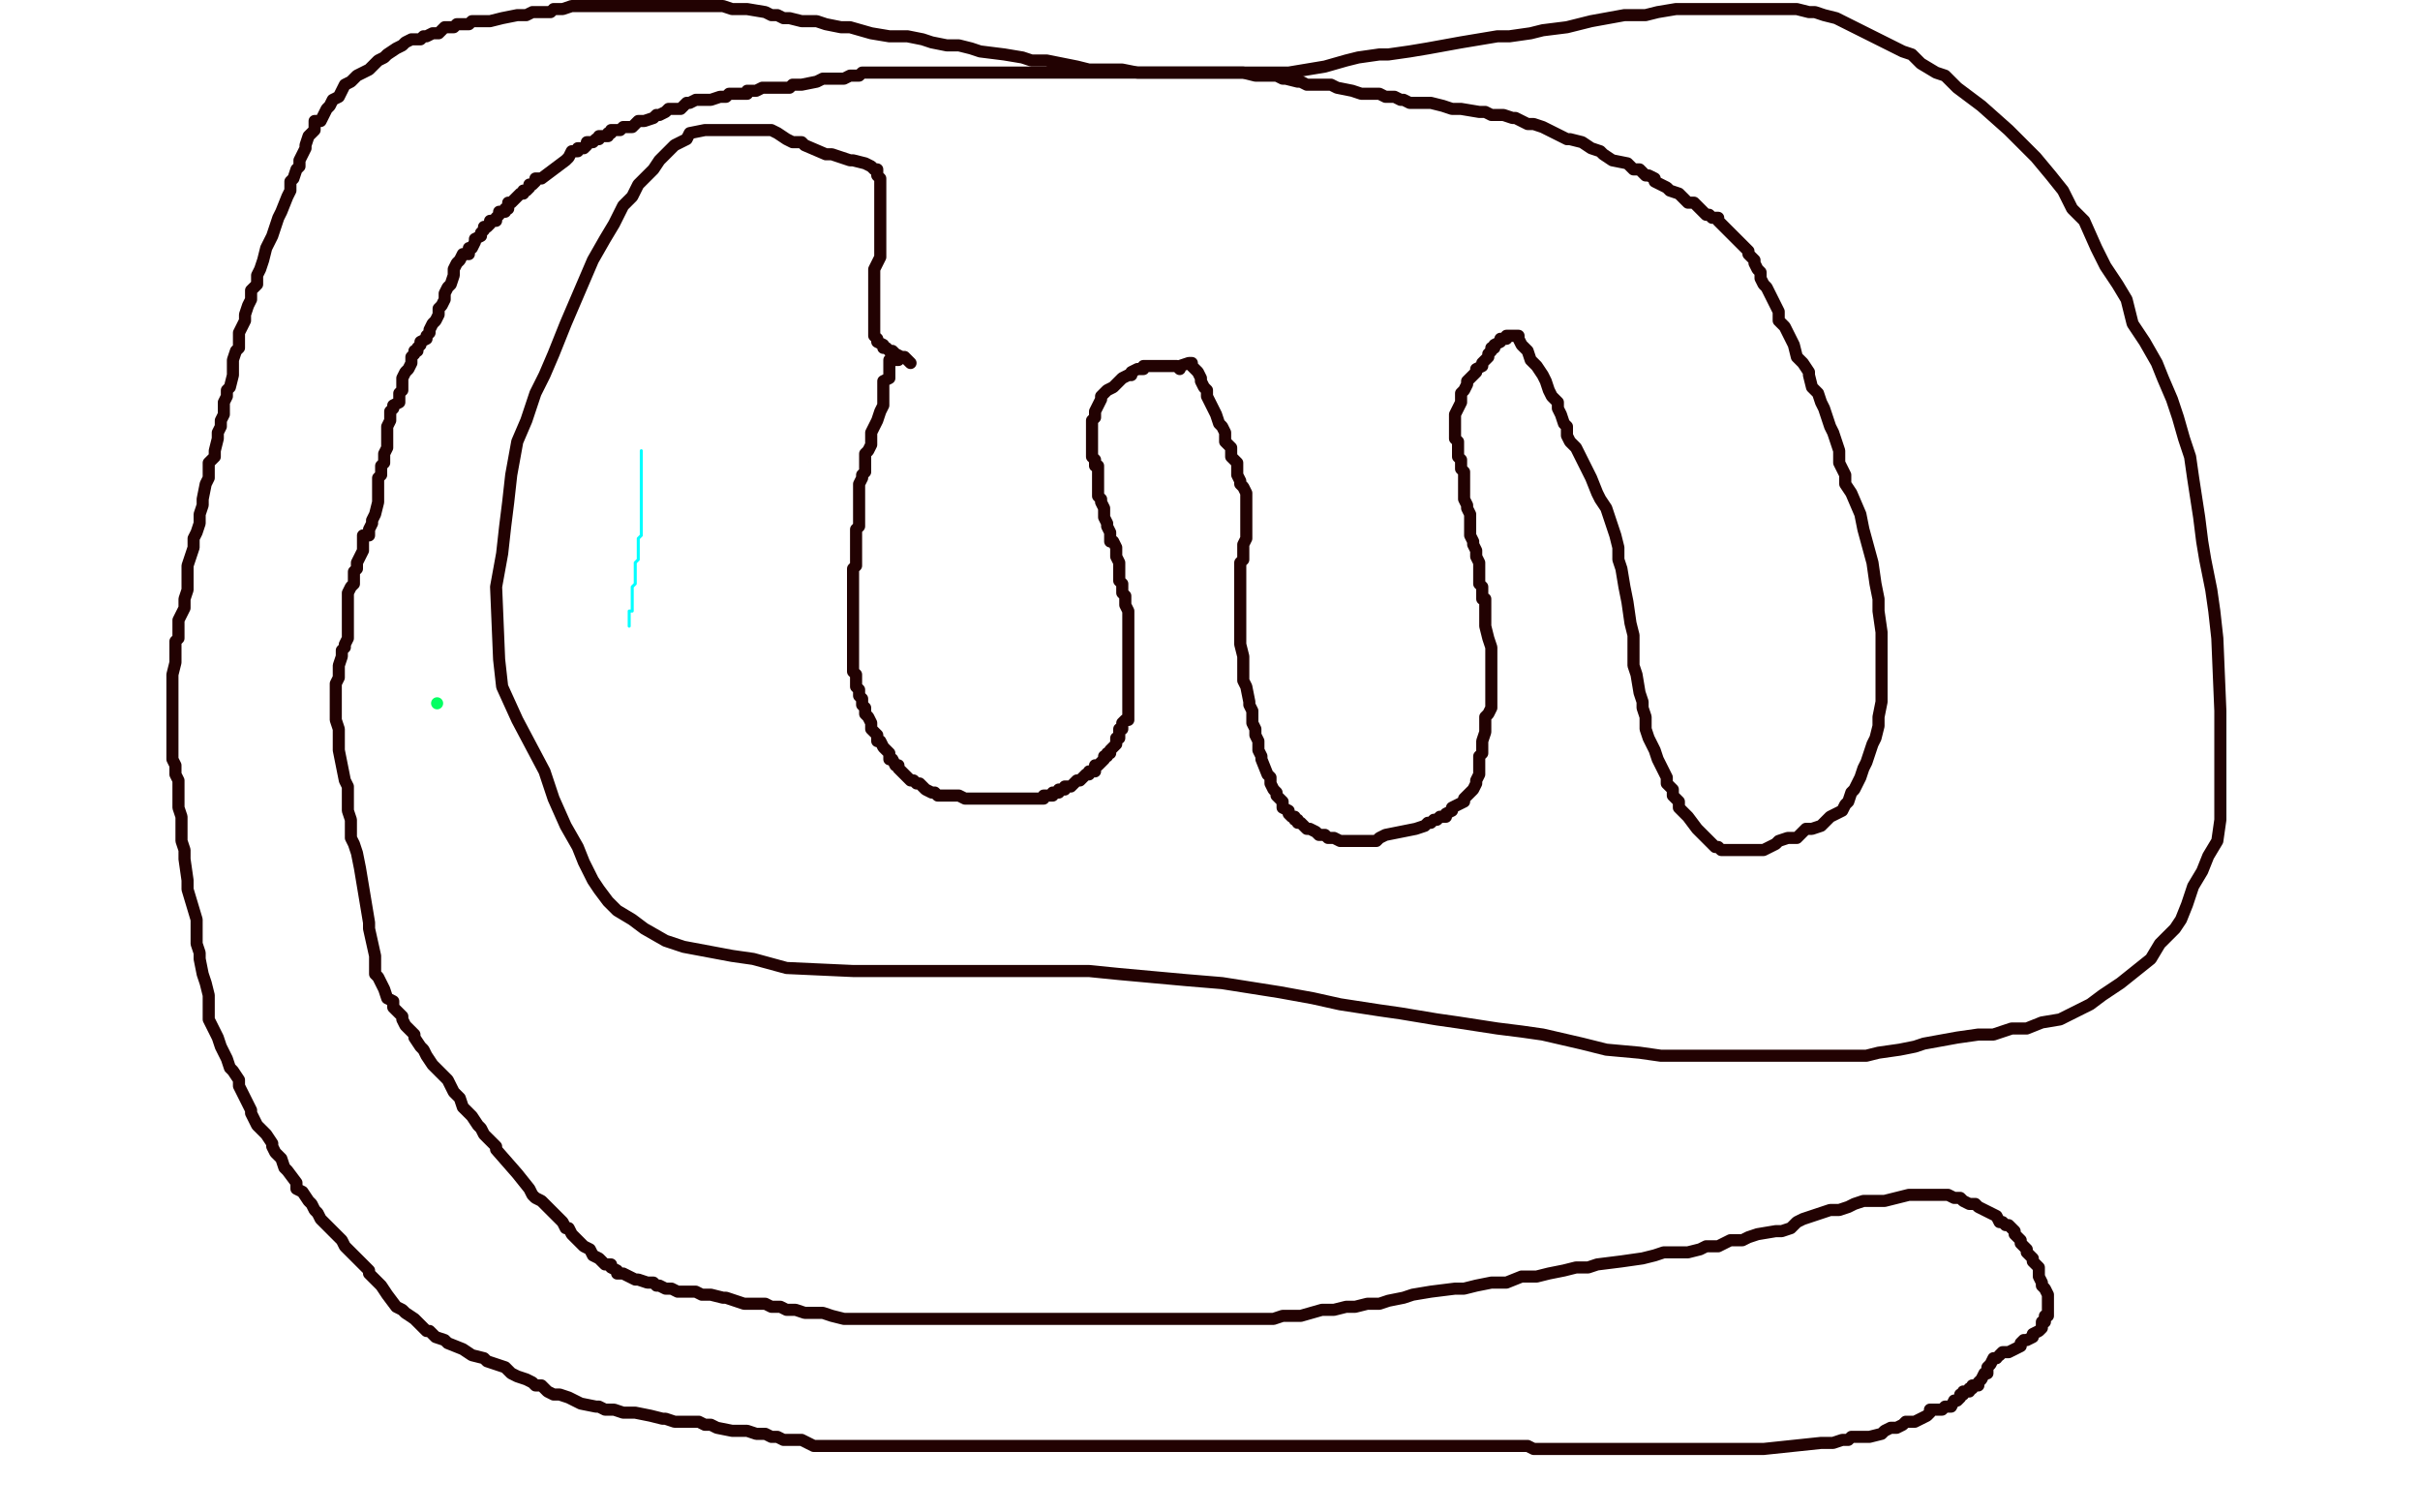
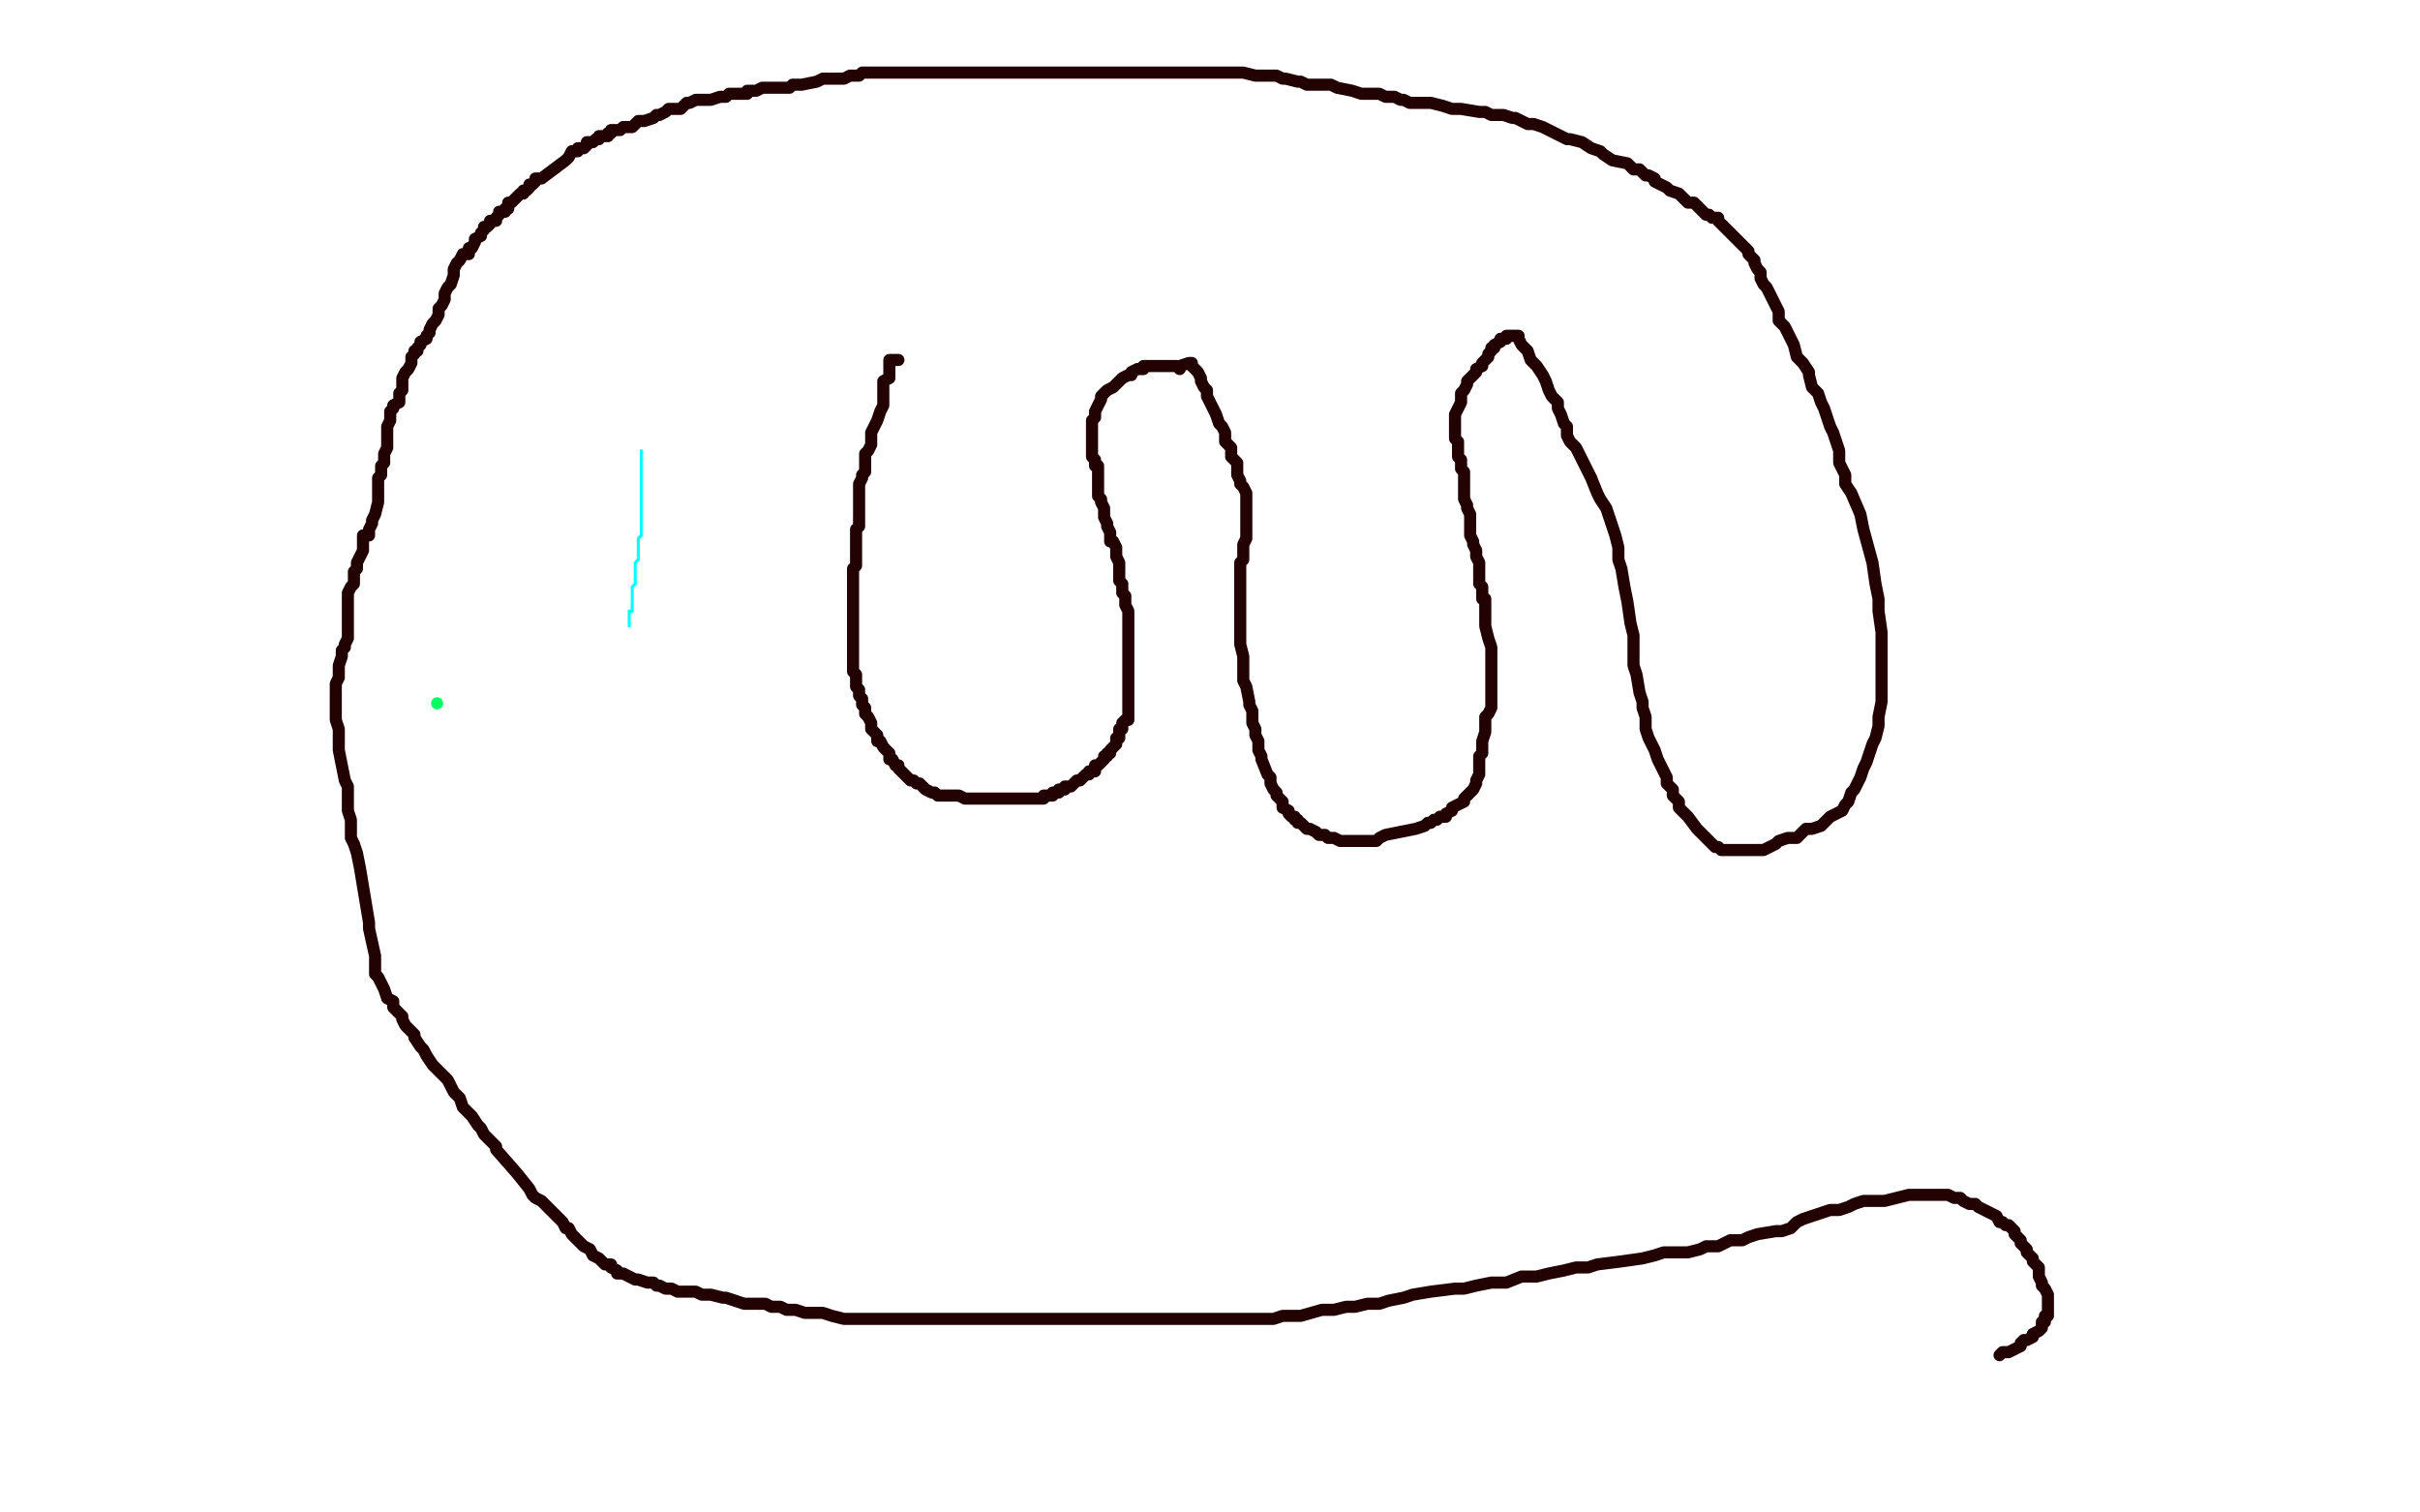
<svg xmlns="http://www.w3.org/2000/svg" width="800" height="500" version="1.1" style="stroke-antialiasing: false">
  <desc>This SVG has been created on https://colorillo.com/</desc>
-   <rect x="0" y="0" width="800" height="500" style="fill: rgb(255,255,255); stroke-width:0" />
  <circle cx="214.5" cy="219.5" r="2" style="fill: #03ff62; stroke-antialiasing: false; stroke-antialias: 0; opacity: 1.0" />
  <polyline points="282,219 282,220 282,220 282,222 282,222 282,227 282,227 279,235 279,235 273,244 273,244 262,252 251,255 236,255 226,252 220,243 216,233 214,221 214,207 220,181 230,165 239,157 253,154 265,154 276,158 284,165 288,175 290,183 290,191 287,200 279,210 258,220 243,221 233,220 227,215 222,210 222,200 222,192 225,186 233,179 244,175 258,173 266,173 272,176 274,178 274,181 273,184 268,188 261,190" style="fill: none; stroke: #03ff62; stroke-width: 5; stroke-linejoin: round; stroke-linecap: round; stroke-antialiasing: false; stroke-antialias: 0; opacity: 1.0" />
  <circle cx="144.5" cy="232.5" r="2" style="fill: #03ff62; stroke-antialiasing: false; stroke-antialias: 0; opacity: 1.0" />
  <polyline points="141,254 141,253 141,253 146,251 146,251 153,248 153,248 162,244 162,244 173,240 173,240 207,232 207,232 229,228 229,228 241,227 241,227 248,226 250,225 252,225 252,226 247,236 239,246 228,258 216,268 209,273 204,275 203,275 201,275 201,271 214,247 235,217 256,179 271,151 282,137 287,131 290,128 291,128 291,127 292,127 285,142 272,169 262,188 255,199 252,205 250,208 251,206 263,173 276,152 281,142 284,137 285,136 285,138 284,149 278,169 260,214 247,244 241,256 238,261 237,262 236,262 236,263 238,250 246,225 258,165 263,141 265,132 266,130 266,129 263,134 254,155 232,188 221,203 216,209 215,210 218,194 243,132 256,98 262,87 263,84 261,92 242,131 226,163 215,184 211,193 209,197 208,197 208,198 211,186 222,150 233,126 240,115 243,111 235,139 223,168 212,189 205,207 201,218 199,224 199,219 203,203 215,171 226,148 233,140 234,140 234,149 230,163 225,177 216,201 210,225 205,238 204,244 204,245 204,246 206,236 216,213 239,177 247,164 251,159 253,159 253,158 253,165 243,203 231,234 226,249 223,259 221,262 220,263" style="fill: none; stroke: #ffffff; stroke-width: 5; stroke-linejoin: round; stroke-linecap: round; stroke-antialiasing: false; stroke-antialias: 0; opacity: 1.0" />
  <polyline points="207,214 208,213 208,213 210,209 210,209 214,202 214,202 221,192 221,192 236,166 236,166 248,151 248,151 253,145 253,145 255,143 255,143 246,168 232,197 222,228 214,253 209,266 207,273 206,275 206,270 206,253 206,240 206,230 206,224 207,222 207,223 203,227 201,229 198,232 198,231 199,225 203,212 210,194 216,181 221,175 226,171 229,170 231,170 231,189 229,218 223,243 218,275 213,299 211,310 210,316 210,318 210,319 211,315 221,292 236,265 249,243 258,227 263,217 266,211 267,210 267,209 267,211 264,220 255,231 247,243 241,253 237,262 236,266 235,268 236,266 252,240 266,214 278,182 285,162 289,151 291,146 292,144 288,156 262,199 245,227 234,244 228,253 226,257 226,259 229,251 239,240 248,231 253,225 257,221 259,221 260,221 261,221 261,225 261,232 260,242 256,250 254,259 252,262 252,263 255,256 260,246 266,234 274,213 286,196 291,189 293,187 288,203 271,237 260,261 253,284 249,295 247,301 247,302 248,299 253,289 258,279 263,270 267,264 271,259 273,258 274,257" style="fill: none; stroke: #ffffff; stroke-width: 30; stroke-linejoin: round; stroke-linecap: round; stroke-antialiasing: false; stroke-antialias: 0; opacity: 1.0" />
  <polyline points="212,149 212,150 212,150 212,151 212,151 212,152 212,152 212,153 212,153 212,154 212,154 212,155 212,155 212,156 212,156 212,157 212,157 212,158 212,158 212,159 212,159 212,160 212,160 212,161 212,161 212,162 212,162 212,163 212,163 212,164 212,164 212,165 212,165 212,166 212,166 212,167 212,167 212,168 212,168 212,169 212,169 212,170 212,170 212,171 212,171 212,172 212,172 212,173 212,173 212,174 212,174 212,175 212,175 212,176 212,176 212,177 212,177 211,178 211,178 211,179 211,179 211,180 211,181 211,182 211,183 211,184 211,185 210,186 210,187 210,188 210,189 210,190 210,191 210,192 210,193 209,194 209,195 209,196 209,197 209,198 209,199 209,200 209,201 209,202 208,202 208,203 208,204 208,205 208,206 208,207" style="fill: none; stroke: #03ffff; stroke-width: 1; stroke-linejoin: round; stroke-linecap: round; stroke-antialiasing: false; stroke-antialias: 0; opacity: 1.0" />
  <polyline points="297,119 296,119 296,119 295,119 295,119 294,119 294,119 294,120 294,120 294,121 294,121 294,123 294,123 294,125 294,125 292,126 292,126 292,127 292,127 292,134 291,136 290,139 288,143 288,144 288,147 287,149 286,150 286,152 286,153 286,156 285,157 285,158 284,160 284,162 284,163 284,165 284,166 284,167 284,169 284,171 284,172 284,174 283,175 283,176 283,178 283,179 283,180 283,181 283,182 283,185 283,186 283,187 282,188 282,189 282,190 282,191 282,193 282,194 282,196 282,197 282,198 282,199 282,200 282,201 282,202 282,203 282,204 282,205 282,206 282,207 282,208 282,209 282,210 282,211 282,212 282,213 282,214 282,215 282,216 282,217 282,218 282,219 282,220 282,221 282,222 283,223 283,224 283,225 283,227 284,228 284,229 284,230 285,231 285,233 286,234 286,235 286,236 287,237 288,239 288,240 288,241 289,242 290,243 290,245 291,245 292,247 293,248 294,249 294,251 295,251 296,253 297,253 297,254 299,256 300,257 301,258 302,258 303,259 304,259 306,261 308,262 309,262 310,263 311,263 312,263 313,263 315,263 316,263 317,263 319,264 321,264 322,264 325,264 327,264 328,264 330,264 333,264 335,264 336,264 337,264 338,264 339,264 340,264 341,264 342,264 343,264 345,264 345,263 348,263 348,262 350,262 350,261 352,261 352,260 353,260 354,260 355,259 356,258 357,258 358,257 359,256 360,256 360,255 362,255 362,253 363,253 364,252 365,251 365,250 366,250 366,249 367,249 367,248 368,247 369,246 369,245 369,244 370,244 370,243 370,242 370,241 371,241 371,239 372,238 373,238 373,237 373,236 373,235 373,234 373,233 373,232 373,231 373,230 373,229 373,228 373,227 373,226 373,225 373,224 373,223 373,222 373,220 373,218 373,217 373,216 373,215 373,214 373,213 373,212 373,210 373,209 373,207 373,206 373,205 373,204 373,203 373,202 372,200 372,199 372,198 372,197 371,196 371,195 371,194 371,193 370,192 370,191 370,189 370,188 370,187 370,186 369,184 369,182 369,181 368,179 367,179 367,177 367,176 366,174 366,173 365,171 365,170 365,169 365,168 364,166 364,165 363,164 363,163 363,162 363,160 363,159 363,158 363,157 363,156 363,155 363,154 362,154 362,153 362,152 361,151 361,150 361,149 361,148 361,147 361,145 361,144 361,143 361,142 361,141 361,140 361,139 362,138 362,137 362,136 363,134 364,132 364,131 365,130 366,129 368,128 369,127 370,126 371,125 373,124 374,124 374,123 376,122 377,122 378,122 378,121 379,121 380,121 381,121 382,121 383,121 384,121 385,121 386,121 388,121 389,121 390,122 390,121 393,120 394,120 394,121 396,123 397,125 397,126 398,128 399,129 399,131 400,133 401,135 402,137 403,140 404,141 405,143 405,146 406,147 407,148 407,151 408,152 409,153 409,155 409,157 410,159 410,160 411,161 412,163 412,164 412,165 412,166 412,167 412,168 412,170 412,171 412,172 412,175 412,177 412,178 411,180 411,183 411,185 410,186 410,188 410,190 410,193 410,194 410,195 410,198 410,200 410,201 410,203 410,205 410,206 410,207 410,209 410,210 410,212 410,213 411,217 411,218 411,220 411,222 411,224 411,225 412,227 413,232 413,233 414,235 414,237 414,239 415,241 415,243 416,245 416,246 416,248 417,250 417,251 419,256 420,257 420,259 421,261 422,262 422,263 423,264 424,265 424,267 426,268 426,269 427,270 428,270 428,271 429,271 429,272 430,272 431,273 432,274 433,274 435,275 436,276 437,276 438,276 439,277 440,277 441,277 443,278 444,278 446,278 447,278 448,278 449,278 450,278 451,278 452,278 454,278 455,278 456,277 458,276 468,274 471,273 472,272 473,272 474,271 475,271 476,270 478,270 478,269 480,268 480,267 482,266 484,265 484,264 485,263 486,262 487,261 488,259 488,258 489,256 489,255 489,253 489,250 490,249 490,247 490,245 491,242 491,240 491,237 492,236 493,234 493,233 493,231 493,230 493,226 493,224 493,222 493,219 493,217 493,216 493,214 492,211 491,207 491,205 491,203 491,200 491,198 490,198 490,196 490,194 489,193 489,188 489,186 488,184 488,182 487,180 487,179 486,177 486,176 486,173 486,170 485,168 485,167 484,165 484,164 484,161 484,160 484,159 484,156 483,155 483,153 483,152 482,151 482,150 482,148 482,147 482,146 481,145 481,144 481,143 481,142 481,141 481,139 481,138 481,137 482,135 483,133 483,132 483,130 484,129 485,127 485,126 488,123 488,122 490,121 490,120 491,119 492,118 492,117 493,116 493,115 494,115 494,114 496,113 496,112 497,112 498,112 498,111 499,111 500,111 501,111 502,111 502,112 503,114 505,116 506,119 508,121 510,124 511,126 512,129 513,131 515,133 515,135 516,137 517,140 518,141 518,144 519,146 521,148 522,150 524,154 525,156 526,158 528,163 529,165 531,168 532,171 533,174 534,177 535,181 535,185 536,188 537,194 538,199 539,206 540,210 540,216 540,220 541,223 542,229 543,232 543,234 544,237 544,239 544,241 545,244 547,248 548,251 549,253 550,255 551,257 551,259 553,261 553,263 555,265 555,267 556,268 558,270 561,274 562,275 563,276 565,278 566,279 567,280 568,280 569,281 571,281 573,281 574,281 576,281 577,281 578,281 579,281 581,281 583,281 585,280 587,279 588,278 591,277 594,277 595,276 597,274 599,274 602,273 605,270 607,269 609,268 610,266 611,265 612,262 613,261 615,257 616,254 617,252 618,249 619,246 620,244 621,240 621,237 622,232 622,229 622,218 622,212 622,209 621,202 621,198 620,193 619,186 616,175 615,170 612,163 610,160 610,157 608,153 608,151 608,149 607,146 606,143 605,141 603,135 602,133 601,130 599,128 598,124 598,123 596,120 594,118 593,114 592,112 591,110 590,108 588,106 588,103 587,101 585,97 584,95 583,94 582,92 582,90 581,89 580,87 580,86 578,84 578,83 577,82 575,80 573,78 571,76 570,75 569,74 568,73 568,72 566,72 565,71 564,71 562,69 560,67 558,67 556,65 555,64 552,63 551,62 549,61 547,60 547,59 545,58 544,58 542,56 540,56 538,54 533,53 530,51 529,50 526,49 523,47 519,46 518,46 512,43 510,42 507,41 505,41 501,39 500,39 497,38 495,38 493,38 491,37 489,37 483,36 481,36 480,36 477,35 473,34 471,34 469,34 466,34 464,33 463,33 461,32 458,32 456,31 455,31 453,31 450,31 447,30 442,29 440,28 437,28 434,28 432,28 430,27 429,27 425,26 424,26 422,25 418,25 415,25 411,24 409,24 406,24 404,24 401,24 399,24 397,24 395,24 392,24 390,24 385,24 384,24 381,24 378,24 376,24 375,24 373,24 371,24 368,24 366,24 363,24 361,24 358,24 356,24 354,24 352,24 350,24 347,24 345,24 341,24 339,24 336,24 335,24 332,24 331,24 328,24 326,24 324,24 322,24 320,24 316,24 315,24 313,24 312,24 309,24 308,24 307,24 304,24 300,24 299,24 297,24 295,24 294,24 292,24 290,24 285,24 284,25 281,25 279,26 276,26 274,26 272,26 270,27 265,28 262,28 261,29 258,29 255,29 254,29 252,29 250,30 247,30 247,31 245,31 241,31 240,32 238,32 235,33 232,33 230,33 228,34 227,34 225,36 223,36 221,36 220,37 218,38 217,38 216,39 213,40 212,40 211,40 210,41 209,42 207,42 206,42 205,43 204,43 202,43 202,44 201,44 201,45 200,45 199,45 198,45 198,46 197,46 196,47 195,47 194,47 194,48 193,49 192,49 191,49 191,50 190,50 189,50 188,52 187,53 179,59 178,59 177,59 177,60 176,61 175,61 175,62 174,63 173,63 173,64 172,64 171,65 170,66 169,67 168,67 168,68 168,69 167,69 167,70 165,70 165,71 164,72 164,73 162,73 162,74 161,75 160,75 160,76 159,77 159,78 157,79 157,80 156,82 155,82 155,84 153,84 152,86 151,87 150,89 150,90 150,91 149,94 148,95 147,97 147,99 146,101 145,102 145,104 144,106 143,107 142,109 142,110 141,111 141,112 139,113 139,114 138,115 138,116 137,116 137,117 136,118 136,119 136,120 135,122 134,123 133,125 133,127 133,129 132,130 132,133 130,134 130,135 129,136 129,138 129,139 128,141 128,142 128,143 128,145 128,146 128,148 127,150 127,151 127,153 126,154 126,157 125,158 125,160 125,162 125,164 125,166 124,170 123,172 123,173 122,175 122,177 120,177 120,180 120,182 118,186 118,188 117,189 117,191 117,193 116,194 115,196 115,201 115,203 115,205 115,208 115,209 115,211 114,213 114,214 113,215 113,217 112,220 112,221 112,223 112,224 111,226 111,227 111,229 111,230 111,233 111,236 111,238 112,241 112,243 112,246 112,248 113,253 114,258 115,260 115,262 115,266 115,268 116,271 116,274 116,277 117,279 118,282 119,287 122,305 122,306 122,307 124,316 124,317 124,319 124,320 124,322 125,323 126,325 127,327 128,330 130,331 130,333 131,334 133,336 133,337 134,339 135,340 137,342 137,343 139,346 140,347 141,349 143,352 145,354 148,357 150,361 152,363 153,366 155,368 156,369 158,372 159,373 160,375 161,376 164,379 164,380 171,388 175,393 176,395 177,396 179,397 181,399 186,404 187,406 188,406 189,408 190,409 192,411 193,412 195,413 196,415 198,416 200,418 202,418 202,419 204,420 204,421 206,421 208,422 210,423 211,423 214,424 215,424 216,424 217,425 218,425 220,426 221,426 222,426 224,427 226,427 228,427 230,427 232,428 235,428 239,429 240,429 243,430 246,431 249,431 253,431 255,432 258,432 260,433 263,433 266,434 270,434 272,434 275,435 279,436 282,436 285,436 288,436 294,436 298,436 300,436 303,436 307,436 310,436 314,436 321,436 324,436 327,436 331,436 334,436 338,436 341,436 345,436 349,436 353,436 356,436 362,436 365,436 370,436 373,436 376,436 379,436 386,436 389,436 392,436 395,436 398,436 401,436 404,436 406,436 409,436 415,436 418,436 421,436 424,435 426,435 430,435 437,433 441,433 445,432 448,432 452,431 456,431 459,430 464,429 467,428 473,427 481,426 484,426 488,425 493,424 498,424 503,422 508,422 512,421 517,420 521,419 525,419 528,418 536,417 543,416 547,415 550,414 554,414 555,414 558,414 562,413 564,412 568,412 570,411 572,410 576,410 578,409 581,408 587,407 589,407 592,406 594,404 596,403 599,402 602,401 605,400 608,400 611,399 613,398 616,397 623,397 631,395 634,395 635,395 638,395 640,395 641,395 644,395 646,396 648,396 649,397 651,398 653,398 654,399 656,400 658,401 660,402 661,404 662,404 663,405 664,405 666,407 666,408 668,410 668,411 670,413 670,414 671,415 672,416 672,417 674,419 674,420 674,421 674,422 675,424 675,425 676,426 677,428 677,429 677,430 677,431 677,432 677,434 677,435 676,435 676,437 675,437 675,439 674,440 672,441 672,442 670,443 669,443 668,444 668,445 666,446 664,447 662,447 661,448" style="fill: none; stroke: #220202; stroke-width: 4; stroke-linejoin: round; stroke-linecap: round; stroke-antialiasing: false; stroke-antialias: 0; opacity: 1.0" />
-   <polyline points="660,449 659,449 658,451 657,452 657,454 656,454 655,456 654,457 654,458 653,458 652,458 652,459 651,459 651,460 650,460 649,460 649,461 648,461 648,462 647,463 646,463 645,465 643,465 642,466 638,466 638,467 637,468 635,469 633,470 630,470 629,471 627,472 625,472 623,473 622,474 618,475 616,475 614,475 612,475 611,476 609,476 606,477 604,477 602,477 583,479 581,479 578,479 577,479 574,479 572,479 569,479 566,479 564,479 563,479 561,479 559,479 556,479 554,479 552,479 550,479 548,479 545,479 542,479 540,479 538,479 536,479 533,479 531,479 528,479 526,479 524,479 522,479 520,479 517,479 515,479 513,479 510,479 509,479 507,479 505,478 502,478 500,478 498,478 497,478 495,478 493,478 491,478 490,478 488,478 486,478 484,478 481,478 479,478 476,478 473,478 471,478 468,478 467,478 466,478 463,478 459,478 458,478 456,478 454,478 452,478 449,478 448,478 447,478 445,478 443,478 441,478 439,478 435,478 433,478 431,478 429,478 427,478 424,478 418,478 416,478 414,478 410,478 408,478 406,478 403,478 401,478 398,478 395,478 393,478 390,478 387,478 385,478 382,478 380,478 377,478 371,478 368,478 366,478 363,478 361,478 359,478 356,478 351,478 348,478 346,478 344,478 342,478 339,478 336,478 334,478 332,478 329,478 328,478 326,478 324,478 322,478 319,478 318,478 315,478 314,478 309,478 308,478 306,478 304,478 302,478 299,478 297,478 294,478 289,478 287,478 283,478 281,478 279,478 277,478 275,478 274,478 272,478 271,478 270,478 269,478 265,476 264,476 263,476 261,476 259,476 257,475 255,475 253,474 251,474 250,474 247,473 245,473 243,473 242,473 237,472 235,471 233,471 231,470 227,470 225,470 223,470 220,469 219,469 215,468 210,467 208,467 206,467 203,466 200,466 198,465 197,465 192,464 190,463 188,462 185,461 183,461 181,460 179,458 177,458 176,457 174,456 171,455 169,454 167,452 161,450 160,449 156,448 153,446 148,444 147,443 144,442 142,440 141,440 139,438 138,437 137,436 134,434 133,433 131,432 128,428 126,425 125,424 124,423 122,421 122,420 119,417 118,416 116,414 114,412 113,410 111,408 108,405 107,404 106,403 105,401 104,400 103,398 102,397 100,394 98,393 98,392 98,391 95,387 94,386 93,383 92,382 91,381 90,379 90,378 88,375 87,374 85,372 84,370 83,368 83,367 82,365 81,363 80,361 79,359 79,357 77,354 76,353 75,350 74,348 73,346 72,343 71,341 70,339 69,337 69,335 69,332 69,329 68,325 67,322 66,317 66,315 65,312 65,307 65,304 62,294 62,291 61,284 61,281 60,278 60,275 60,272 60,270 59,267 59,264 59,261 59,258 58,256 58,253 57,251 57,248 57,245 57,243 57,240 57,238 57,235 57,233 57,230 57,228 57,226 57,223 58,219 58,217 58,214 58,212 59,211 59,208 59,205 60,203 61,201 61,198 62,195 62,190 62,187 64,181 64,178 65,176 66,173 66,170 67,167 67,165 68,160 69,158 69,156 69,153 71,151 71,149 72,145 72,143 73,141 73,139 74,137 74,135 74,133 75,131 75,129 76,128 77,124 77,123 77,121 77,119 78,116 79,115 79,112 79,110 81,106 81,104 82,101 83,99 83,96 85,94 85,91 86,89 87,86 88,82 90,78 91,75 92,72 93,70 95,65 96,63 96,60 97,59 98,56 99,55 99,53 100,51 101,49 101,48 102,45 104,43 104,40 106,40 108,36 109,35 110,33 112,32 113,30 114,28 116,27 118,25 120,24 122,23 125,20 127,19 128,18 131,16 133,15 134,14 136,13 137,13 139,13 140,12 141,12 143,11 145,11 146,10 147,9 149,9 150,9 151,8 155,8 156,7 159,7 160,7 162,7 166,6 171,5 174,5 176,4 179,4 182,4 183,3 186,3 189,2 192,2 194,2 199,2 202,2 205,2 208,2 211,2 214,2 216,2 220,2 226,2 229,2 234,2 236,2 239,2 242,3 244,3 247,3 253,4 255,5 257,5 259,6 261,6 265,7 267,7 270,7 273,8 278,9 281,9 288,11 294,12 296,12 300,12 305,13 308,14 313,15 317,15 321,16 324,17 332,18 338,19 341,20 346,20 351,21 356,22 360,23 371,23 376,24 379,24 382,24 387,24 391,24 397,24 404,24 409,24 416,24 421,24 426,24 438,22 445,20 449,19 456,18 459,18 466,17 472,16 483,14 489,13 495,12 499,12 506,11 510,10 518,9 522,8 526,7 537,5 544,5 548,4 554,3 559,3 565,3 568,3 573,3 577,3 580,3 586,3 591,3 594,3 598,4 600,4 603,5 607,6 615,10 617,11 621,13 625,15 629,17 632,18 635,21 640,24 643,25 647,29 651,32 655,35 664,43 668,47 673,52 678,58 682,63 685,69 689,73 693,82 696,88 700,94 703,99 705,107 709,113 713,120 715,125 718,132 720,138 722,145 724,151 725,158 727,171 728,179 729,185 731,195 732,202 733,211 734,235 734,242 734,251 734,257 734,265 734,271 733,278 730,283 728,288 725,293 723,299 721,304 719,307 714,312 711,317 706,321 701,325 695,329 691,332 681,337 675,338 670,340 665,340 659,342 654,342 647,343 636,345 633,346 628,347 621,348 617,349 610,349 604,349 597,349 592,349 578,349 564,349 559,349 549,349 542,348 531,347 523,345 510,342 503,341 495,340 482,338 475,337 463,335 456,334 443,332 434,330 423,328 404,325 392,324 381,323 370,322 360,321 350,321 340,321 326,321 316,321 305,321 293,321 282,321 260,320 249,317 242,316 226,313 220,311 213,307 209,304 204,301 201,298 198,294 196,291 193,285 191,280 187,273 183,264 180,255 171,238 166,227 165,218 164,194 166,183 167,174 168,166 169,157 171,146 174,139 177,130 180,124 183,117 187,107 190,100 193,93 196,86 200,79 203,74 206,68 209,65 211,61 216,56 218,53 222,49 223,48 227,46 228,44 233,43 234,43 236,43 238,43 240,43 241,43 244,43 246,43 248,43 250,43 252,43 255,43 257,44 260,46 262,47 265,47 266,48 273,51 275,51 278,52 281,53 282,53 286,54 288,55 289,56 290,56 290,57 290,58 291,59 291,60 291,61 291,63 291,66 291,69 291,72 291,76 291,79 291,85 290,87 289,89 289,92 289,96 289,98 289,100 289,102 289,104 289,106 289,107 289,108 289,110 289,111 290,112 290,113 292,114 292,115 293,115 294,116 295,116 296,117 298,118 299,118 300,119 301,120" style="fill: none; stroke: #220202; stroke-width: 4; stroke-linejoin: round; stroke-linecap: round; stroke-antialiasing: false; stroke-antialias: 0; opacity: 1.0" />
</svg>